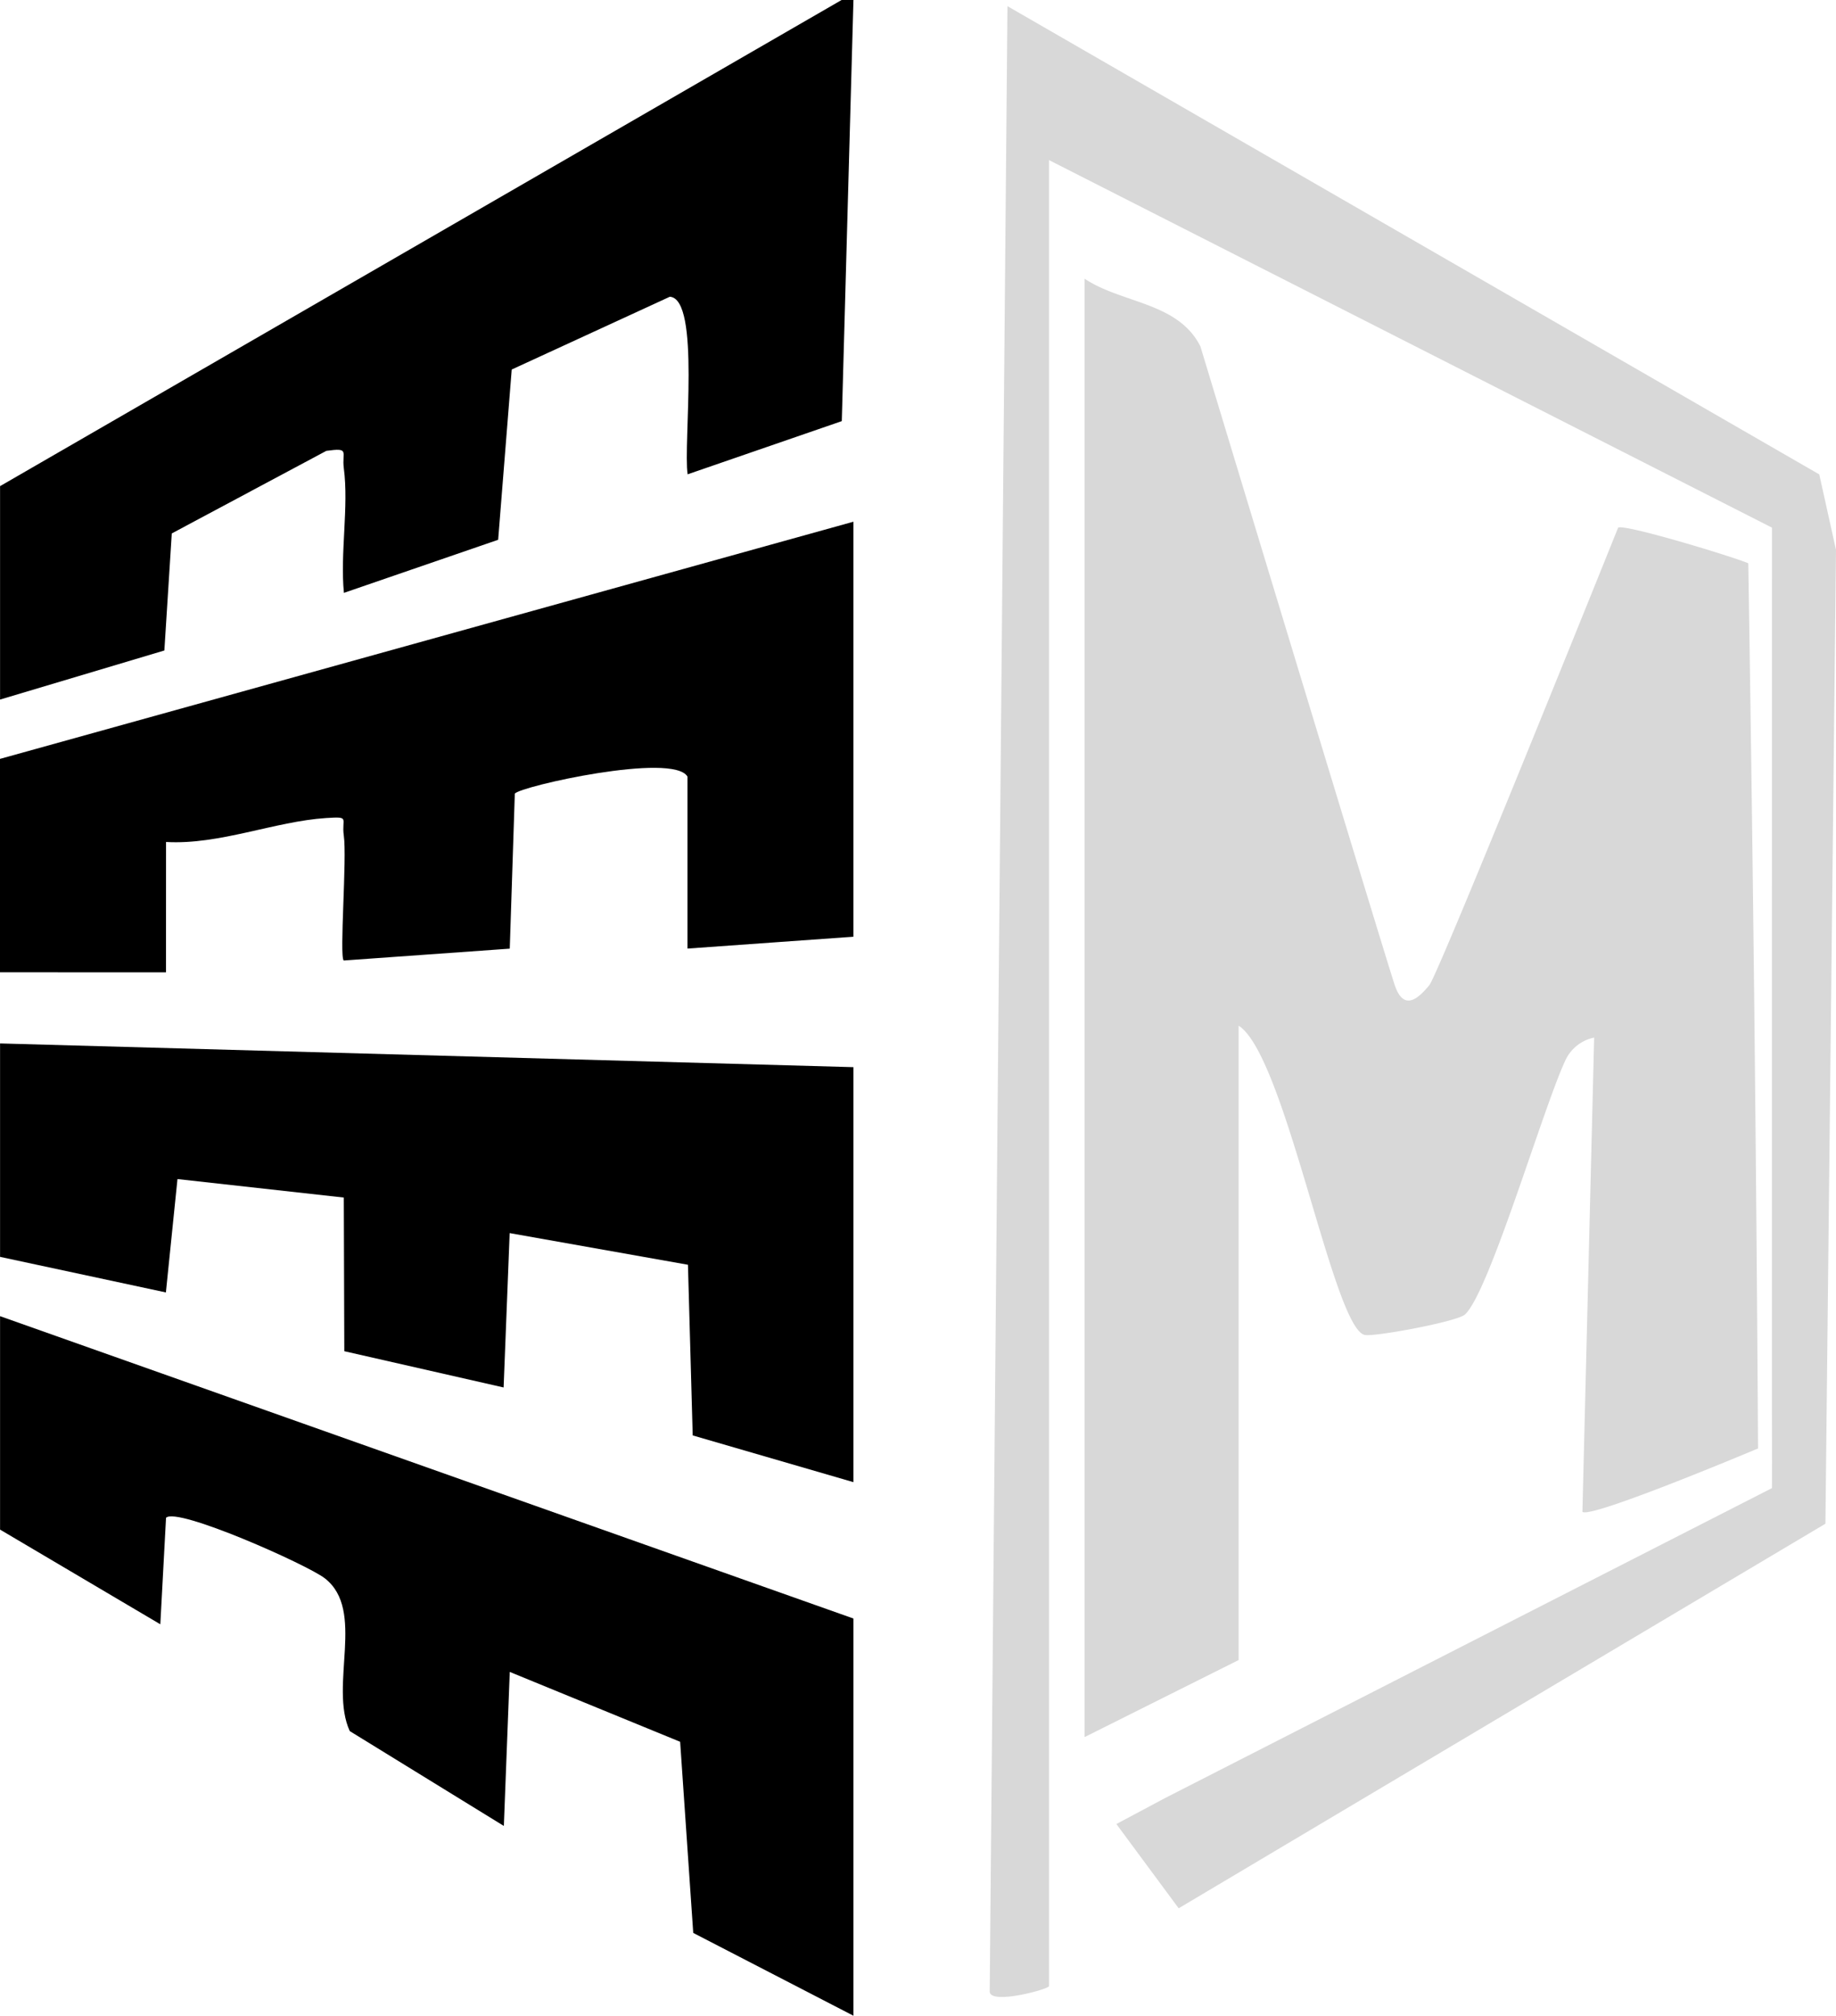
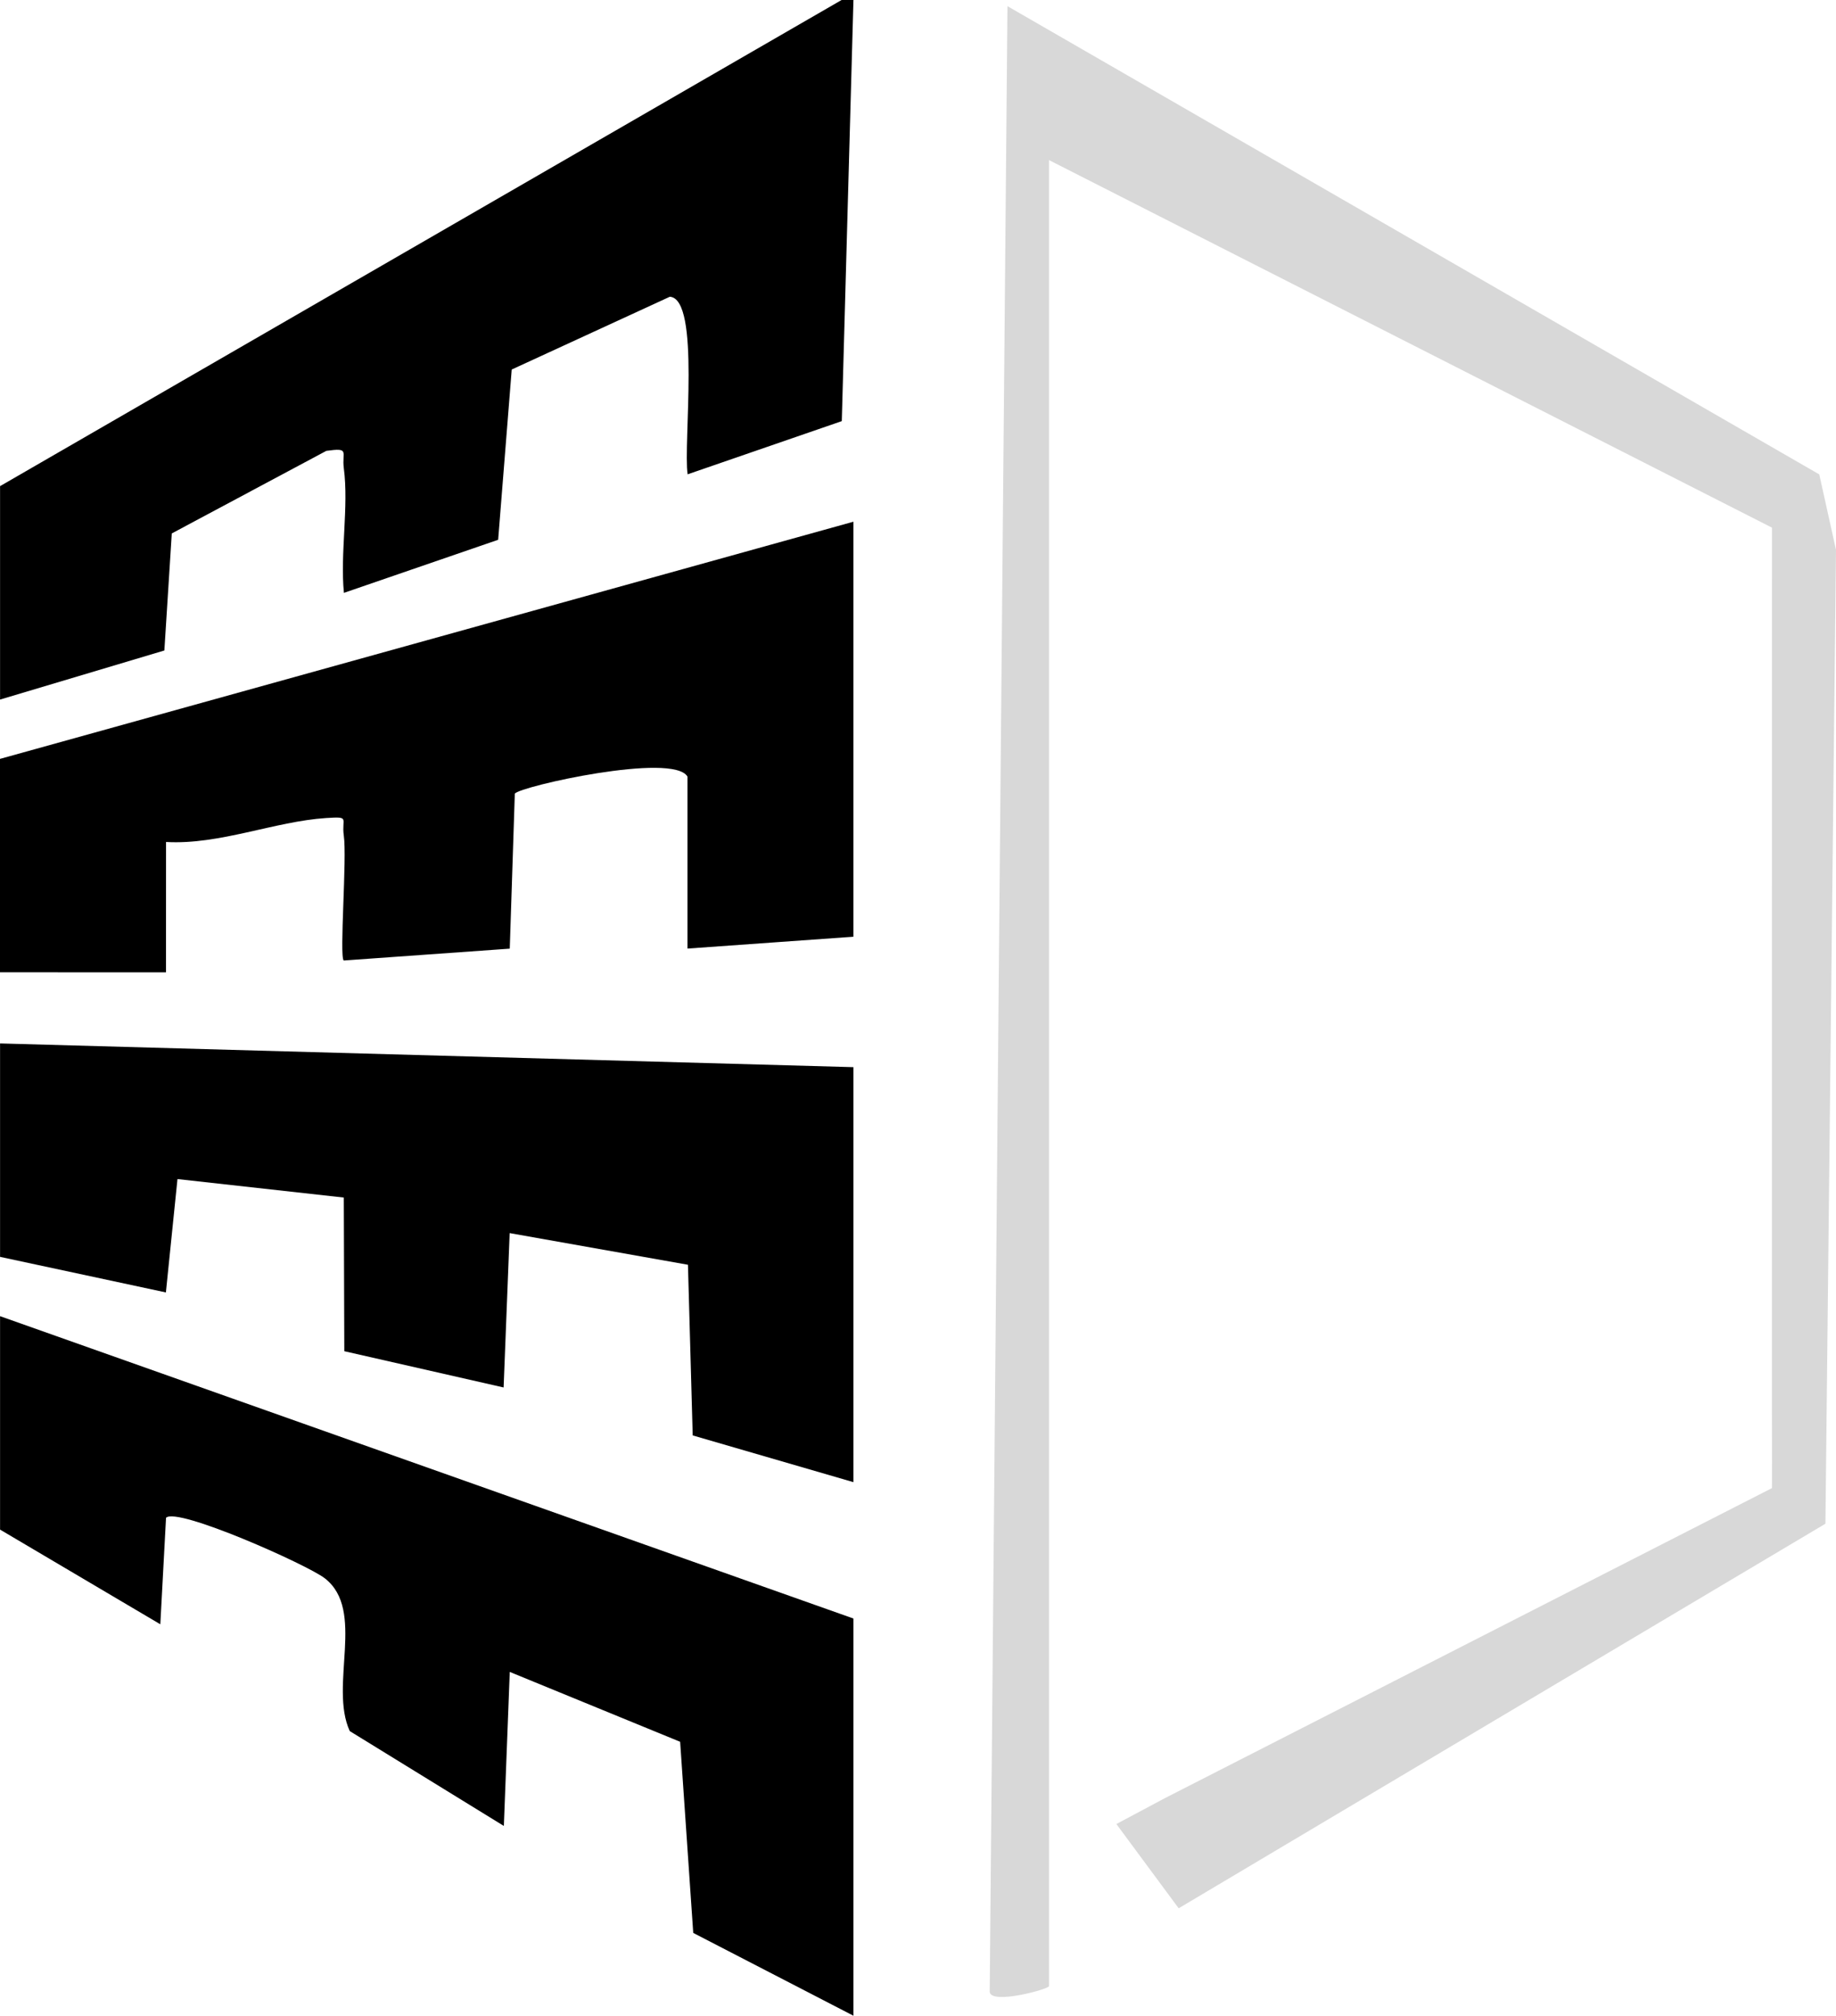
<svg xmlns="http://www.w3.org/2000/svg" width="257.01" height="282.056" viewBox="0 0 257.01 282.056">
  <defs>
    <style>.a{fill:#d8d8d8;}</style>
  </defs>
  <g transform="translate(18251.803 2221.23)">
    <path d="M0,398.21l119.46,3.32V459.6l-22.5-6.54-.666-23.88-24.957-4.43-.848,21.6-22.3-5.074-.07-21.5-23.284-2.587-1.621,15.863L0,428.075Z" transform="translate(-18251.795 -2473.435)" />
    <path d="M119.46,3.73l-1.632,58.927L96.249,70.1c-.648-4.242,1.839-24.591-2.495-24.846L71.625,55.436l-1.9,23.825L48.134,86.688c-.544-5.559.7-12.051-.015-17.451-.3-2.295.91-2.887-2.443-2.421L24.039,78.372,23,94.75,0,101.619V71.754L117.8,3.73Z" transform="translate(-18251.795 -2224.96)" />
    <path d="M-.013,234.155l119.46-33.185v58.072L96.218,260.7V236.642c-1.984-3.461-23.44,1.358-24.172,2.376l-.707,21.693-23.247,1.658c-.625-.618.474-14.324.015-17.481-.355-2.45.973-2.676-2.483-2.454-7.166.463-14.949,3.783-22.4,3.35l-.007,18.243L-.02,264.02V234.155Z" transform="translate(-18251.783 -2349.198)" />
    <path d="M0,501.32l119.46,42.308v55.581L97.034,587.621,95.2,560.876,71.351,551.1l-.829,21.552L48.952,559.38c-2.928-6.4,2.273-16.918-3.5-21.385-2.472-1.914-20.727-10.027-22.218-8.461l-.8,14.9L0,531.185Z" transform="translate(-18251.795 -2538.382)" />
-     <path class="a" d="M479.863,281.626l1.643-66.351a5.7,5.7,0,0,0-4.079,3.294c-3.165,6.866-10.6,32.315-14,35.45-1.081,1-12.6,3.139-14.02,2.868-4.423-.848-11.1-39.122-17.669-43.278v88.766L410.17,313.16V109.08c5.219,3.494,13.113,3.264,16.222,9.494,0,0,25.873,85.425,27.2,89.361s3.532,1.583,4.845,0,26.419-64,26.419-64c.7-.633,16.2,4.086,18.225,4.971q.994,61.769,1.366,123.86S480.907,282.688,479.863,281.626Z" transform="translate(-18510.154 -2291.318)" />
    <path class="a" d="M483.8,79.029,382.6,27.6V283.109c0,.418-8.083,2.628-8.305.822L376.781,6.06,490.418,71.578l2.343,10.556-1.48,136.274L400.746,272.22l-8.72-11.792c6.033-3.235,8.546-4.519,5.552-2.987L483.8,213.423l.007-3.712c0-5.137,0-2.239-.015-8.9l.007-121.78Z" transform="translate(-18487.555 -2226.427)" />
  </g>
</svg>